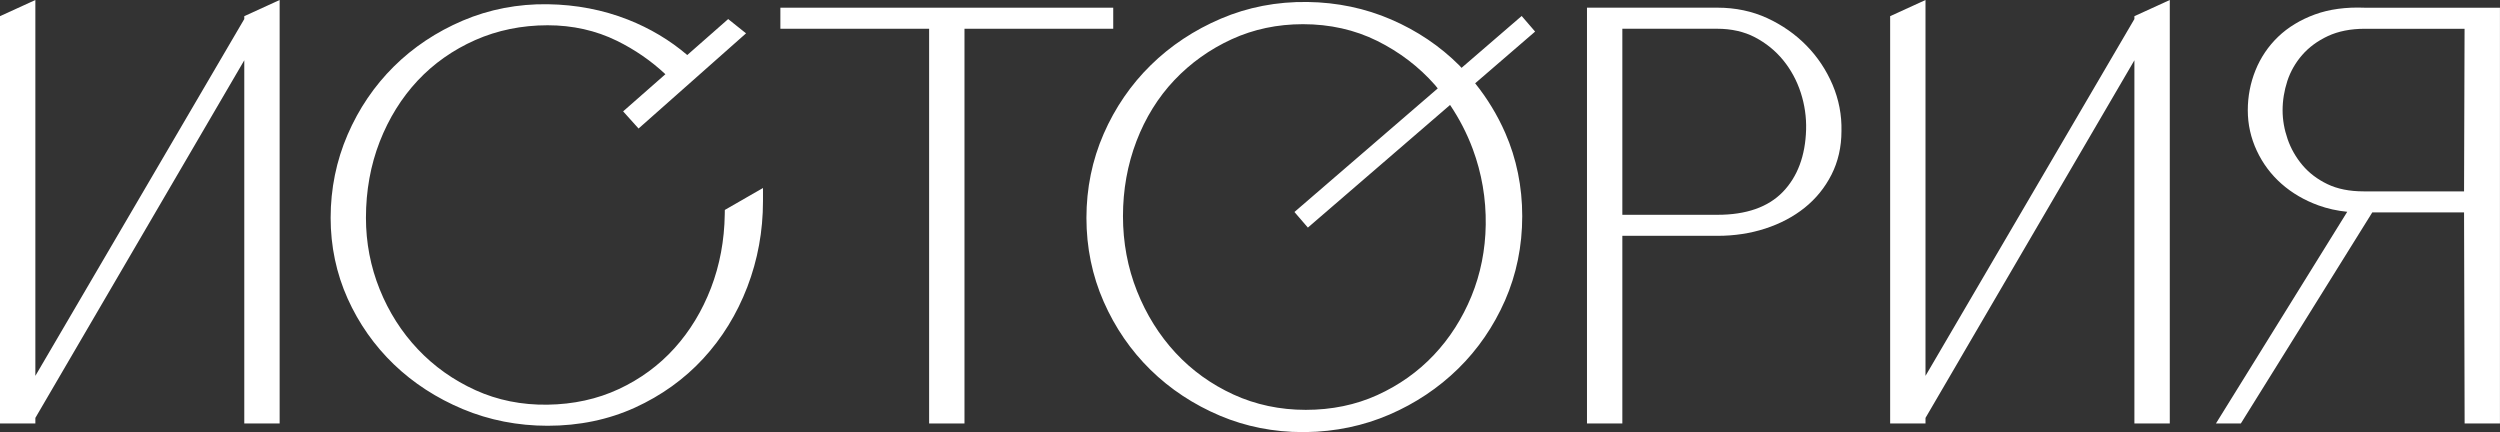
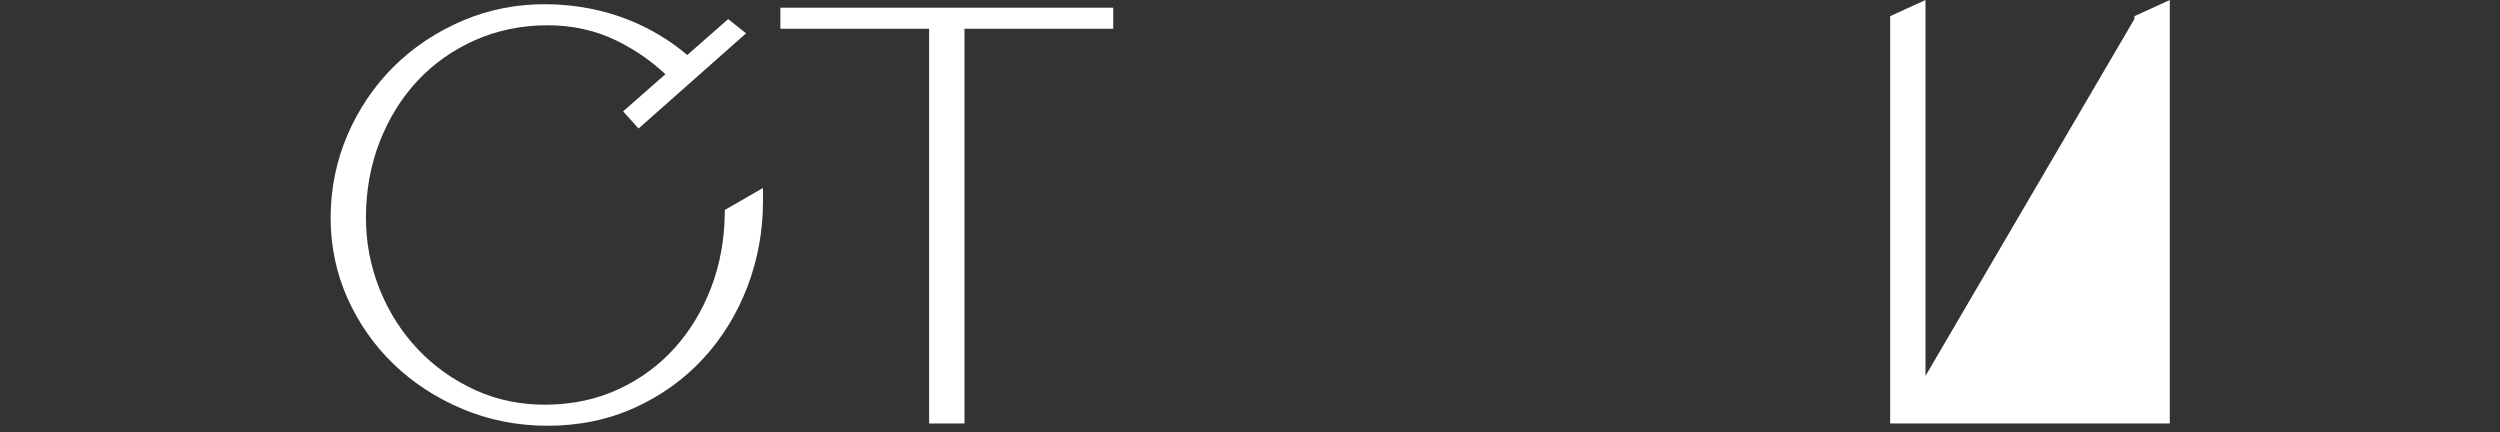
<svg xmlns="http://www.w3.org/2000/svg" width="243" height="42" viewBox="0 0 243 42" fill="none">
  <rect x="0" y="0" width="243" height="42" fill="#333333" stroke="none" />
-   <path d="M23.744 1.572V1.849L3.437 36.534V0L0 1.572V41.162H3.437V40.62L23.744 5.86V41.162H27.181V0L23.744 1.572Z" fill="white" />
  <path d="M70.446 20.832C70.41 23.366 69.96 25.776 69.105 27.999C68.252 30.218 67.057 32.189 65.55 33.854C64.051 35.513 62.231 36.849 60.144 37.82C58.061 38.791 55.731 39.301 53.22 39.335C50.718 39.372 48.356 38.898 46.226 37.929C44.08 36.956 42.194 35.617 40.62 33.952C39.041 32.287 37.791 30.324 36.906 28.124C36.019 25.925 35.57 23.589 35.57 21.175C35.57 18.536 36.021 16.048 36.908 13.772C37.795 11.501 39.036 9.505 40.595 7.837C42.149 6.177 44.032 4.852 46.192 3.894C48.347 2.942 50.715 2.456 53.229 2.456C55.659 2.456 57.925 2.964 59.962 3.965C61.703 4.82 63.284 5.909 64.677 7.214L60.568 10.825L62.068 12.493L72.515 3.241L70.779 1.853L66.802 5.349C65.115 3.908 63.179 2.753 61.04 1.909C58.613 0.954 55.99 0.451 53.243 0.412C50.341 0.369 47.555 0.909 44.989 2C42.43 3.089 40.173 4.591 38.281 6.465C36.387 8.341 34.873 10.571 33.785 13.094C32.693 15.623 32.138 18.343 32.138 21.175C32.138 23.936 32.693 26.574 33.787 29.015C34.878 31.447 36.394 33.6 38.288 35.42C40.18 37.237 42.437 38.7 44.994 39.769C47.557 40.84 50.33 41.384 53.234 41.384C56.292 41.384 59.146 40.79 61.716 39.621C64.28 38.453 66.512 36.851 68.35 34.859C70.185 32.872 71.628 30.529 72.64 27.892C73.649 25.261 74.162 22.457 74.162 19.562V18.273L70.453 20.406L70.446 20.832Z" fill="white" />
  <path d="M108.206 0.748H75.853V2.795H90.311V41.162H93.748V2.795H108.206V0.748Z" fill="white" />
-   <path d="M175.578 4.419C174.501 3.321 173.219 2.429 171.771 1.76C170.308 1.088 168.686 0.746 166.955 0.746H154.255V41.16H157.692V22.922H166.955C168.582 22.922 170.138 22.686 171.579 22.218C173.03 21.747 174.317 21.068 175.401 20.202C176.499 19.324 177.379 18.242 178.019 16.983C178.664 15.714 178.99 14.28 178.99 12.745C179.029 11.197 178.738 9.682 178.126 8.237C177.513 6.801 176.658 5.517 175.578 4.419ZM157.692 2.794H166.901C168.291 2.794 169.532 3.073 170.587 3.627C171.66 4.19 172.581 4.938 173.33 5.857C174.083 6.78 174.655 7.842 175.034 9.008C175.413 10.181 175.587 11.388 175.553 12.595C175.483 15.136 174.721 17.175 173.287 18.659C171.864 20.131 169.734 20.878 166.955 20.878H157.692V2.794Z" fill="white" />
-   <path d="M207.464 1.572V1.849L187.159 36.534V0L183.722 1.572V41.162H187.159V40.62L207.464 5.86V41.162H210.903V0L207.464 1.572Z" fill="white" />
-   <path d="M229.828 0.749C228.034 0.678 226.412 0.892 225.007 1.404C223.601 1.919 222.401 2.648 221.439 3.569C220.477 4.492 219.735 5.59 219.234 6.831C218.737 8.061 218.485 9.372 218.485 10.724C218.485 12.09 218.78 13.412 219.361 14.653C219.939 15.89 220.747 16.972 221.768 17.87C222.78 18.764 223.984 19.465 225.343 19.96C226.223 20.28 227.167 20.488 228.152 20.586L215.388 41.163H217.809L230.586 20.645H239.506L239.561 41.163H242.996V0.749H229.828ZM222.33 7.87C222.632 6.949 223.115 6.101 223.771 5.347C224.42 4.599 225.264 3.977 226.273 3.505C227.281 3.036 228.485 2.797 229.851 2.797H239.556L239.506 18.601H229.74C228.376 18.601 227.194 18.365 226.226 17.898C225.25 17.428 224.436 16.808 223.803 16.058C223.161 15.298 222.673 14.442 222.353 13.514C222.031 12.582 221.868 11.643 221.868 10.729C221.868 9.771 222.024 8.812 222.33 7.87Z" fill="white" />
-   <path d="M143.385 8.097L149.213 3.07L147.906 1.554L142.062 6.595C141.987 6.52 141.924 6.436 141.849 6.362C139.973 4.485 137.743 2.984 135.222 1.895C132.697 0.803 129.964 0.232 127.096 0.193C124.104 0.15 121.279 0.699 118.675 1.811C116.079 2.918 113.784 4.438 111.858 6.33C109.925 8.224 108.384 10.472 107.275 13.013C106.163 15.561 105.601 18.308 105.601 21.18C105.601 24.052 106.163 26.791 107.277 29.32C108.386 31.845 109.918 34.075 111.83 35.947C113.741 37.821 116.018 39.323 118.595 40.412C121.093 41.467 123.797 42 126.64 42C126.738 42 126.833 42 126.93 41.998C129.798 41.959 132.532 41.387 135.057 40.296C137.575 39.209 139.823 37.708 141.733 35.836C143.646 33.962 145.177 31.732 146.287 29.209C147.398 26.677 147.961 23.921 147.961 21.012C147.961 18.143 147.405 15.422 146.314 12.929C145.545 11.171 144.556 9.558 143.385 8.097ZM143.024 28.792C142.135 30.958 140.905 32.884 139.363 34.513C137.824 36.14 135.976 37.449 133.87 38.404C131.772 39.357 129.435 39.838 126.921 39.838C124.41 39.838 122.044 39.336 119.893 38.349C117.731 37.358 115.839 35.995 114.262 34.293C112.683 32.589 111.422 30.573 110.517 28.297C109.612 26.024 109.153 23.572 109.153 21.01C109.153 18.444 109.596 15.99 110.467 13.714C111.336 11.446 112.574 9.451 114.149 7.789C115.723 6.126 117.599 4.787 119.727 3.812C121.844 2.841 124.172 2.351 126.647 2.351C129.26 2.351 131.683 2.895 133.85 3.968C136.032 5.05 137.929 6.498 139.487 8.269C139.578 8.374 139.658 8.49 139.748 8.594L125.819 20.606L127.126 22.122L140.946 10.202C141.829 11.514 142.577 12.938 143.154 14.49C144.025 16.838 144.449 19.311 144.413 21.838C144.379 24.286 143.911 26.627 143.024 28.792Z" fill="white" />
+   <path d="M207.464 1.572V1.849L187.159 36.534V0L183.722 1.572V41.162H187.159V40.62V41.162H210.903V0L207.464 1.572Z" fill="white" />
</svg>